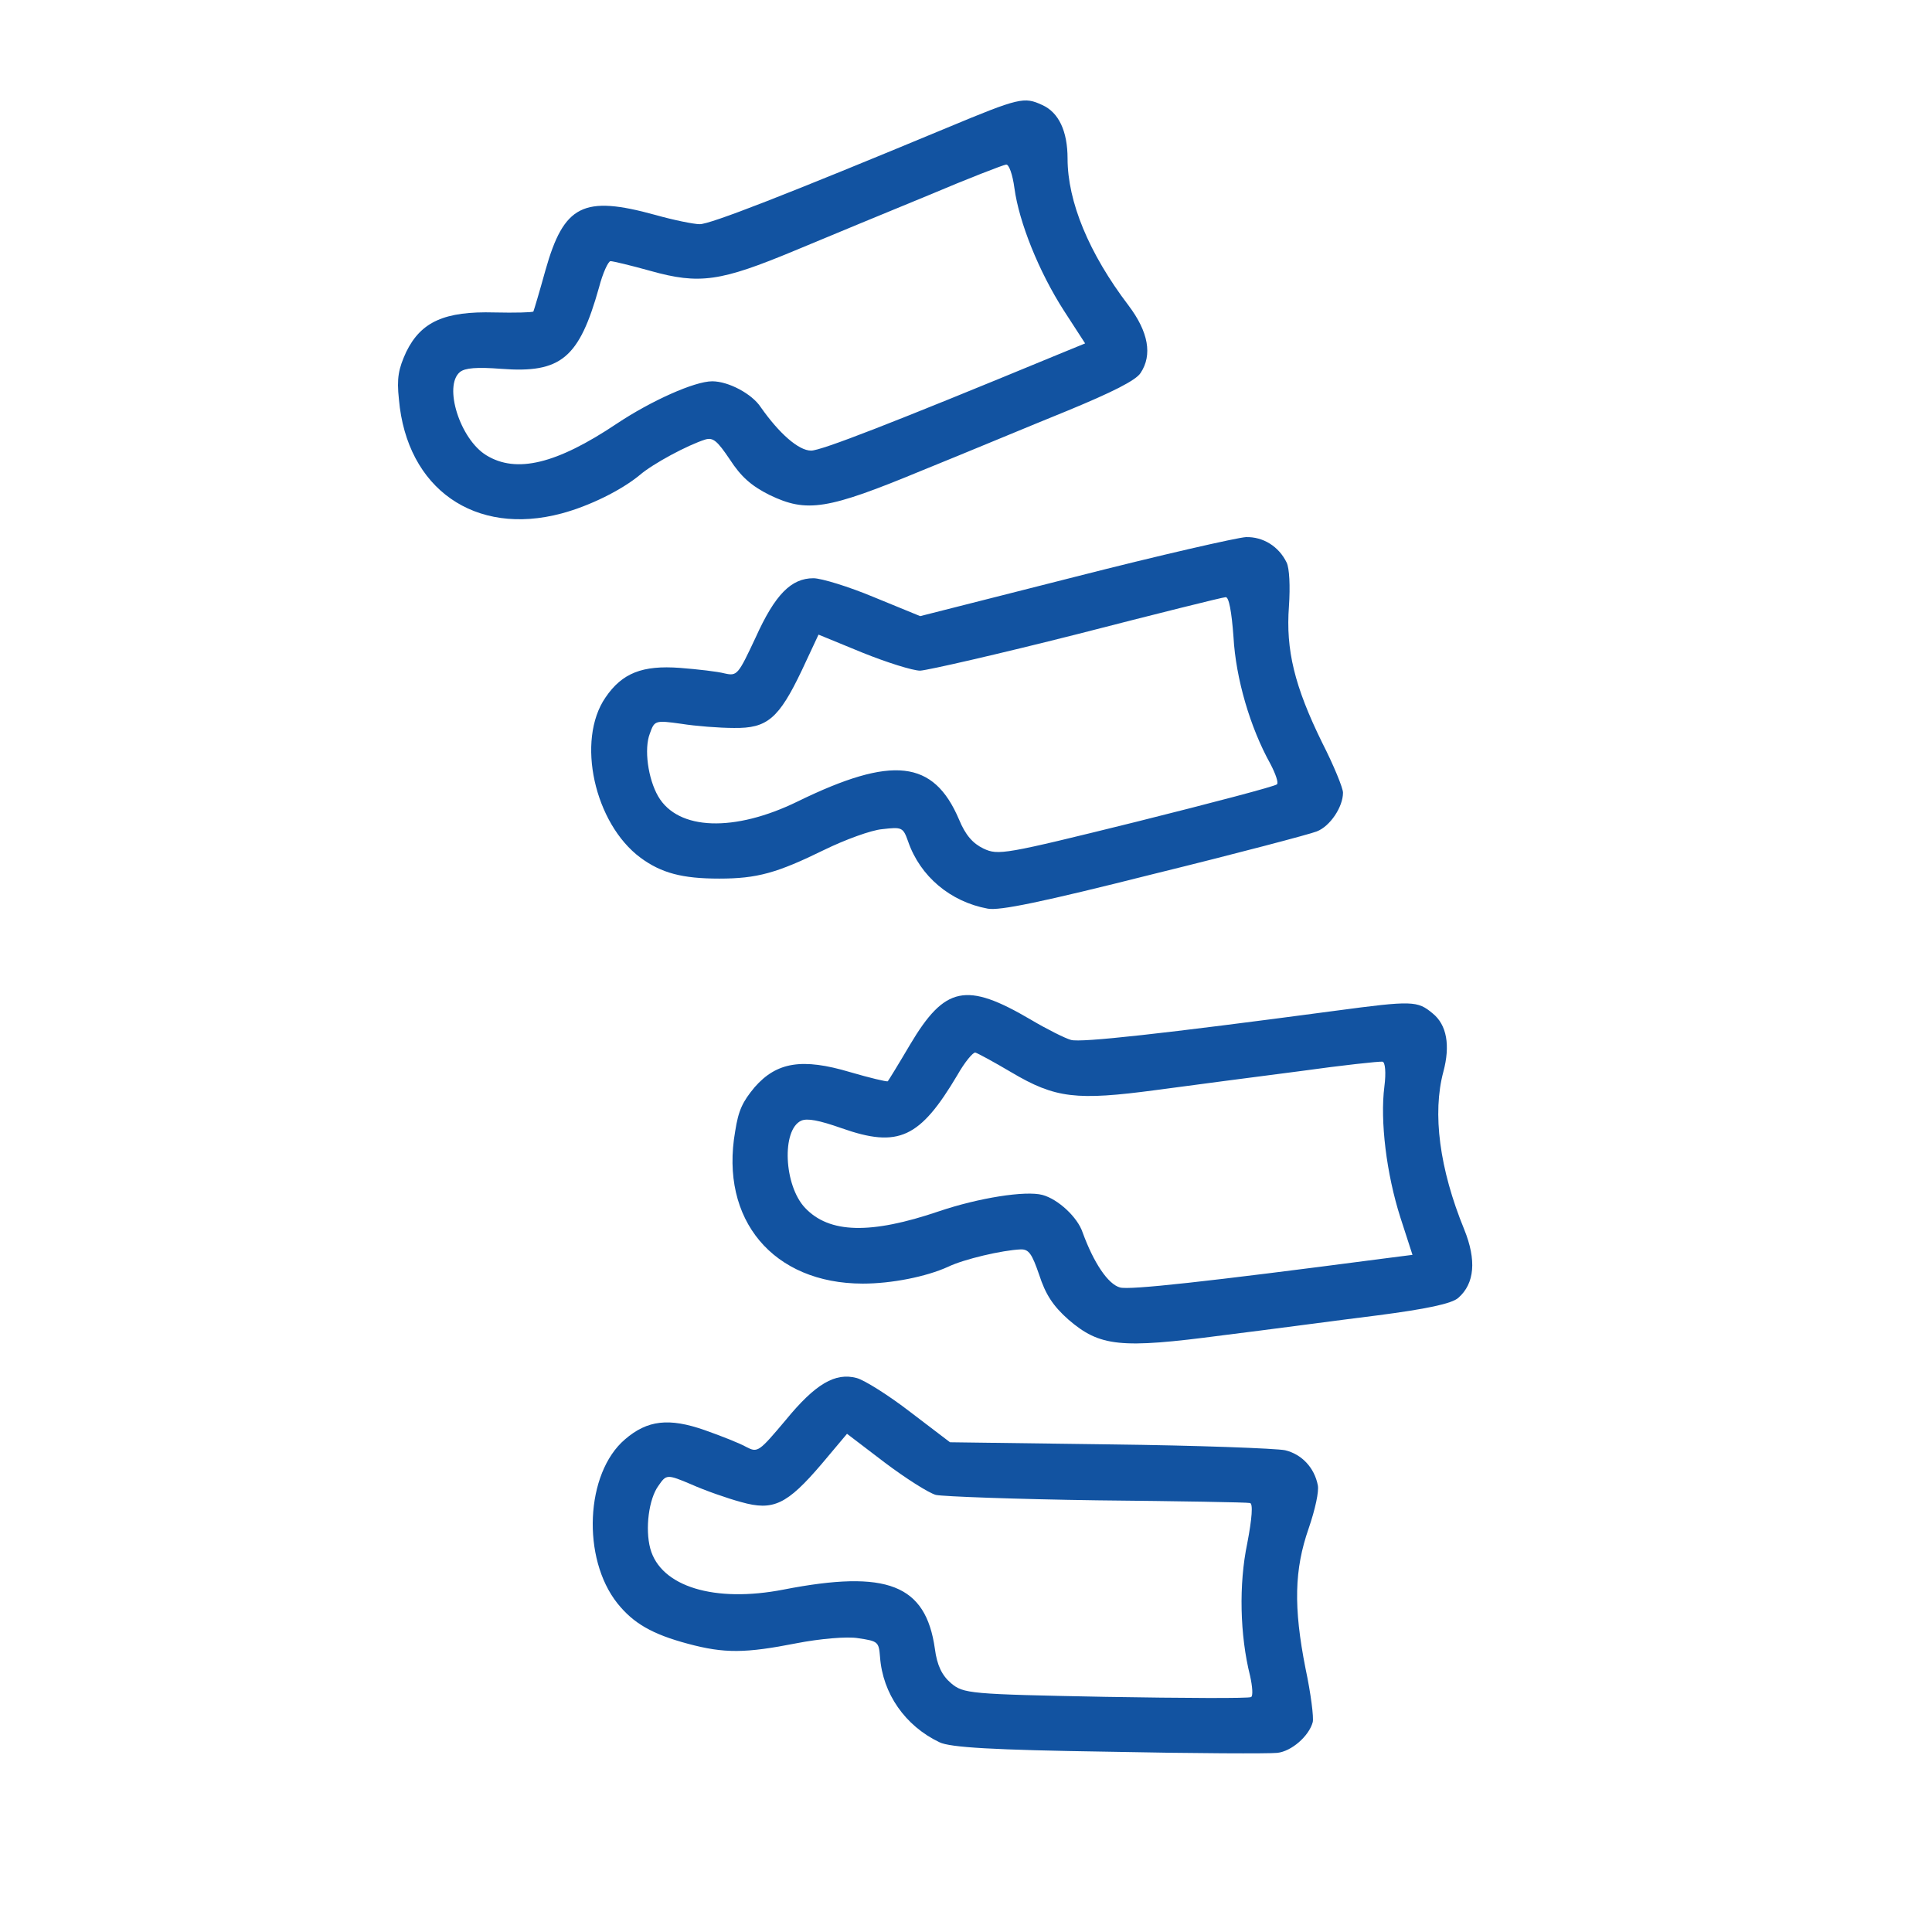
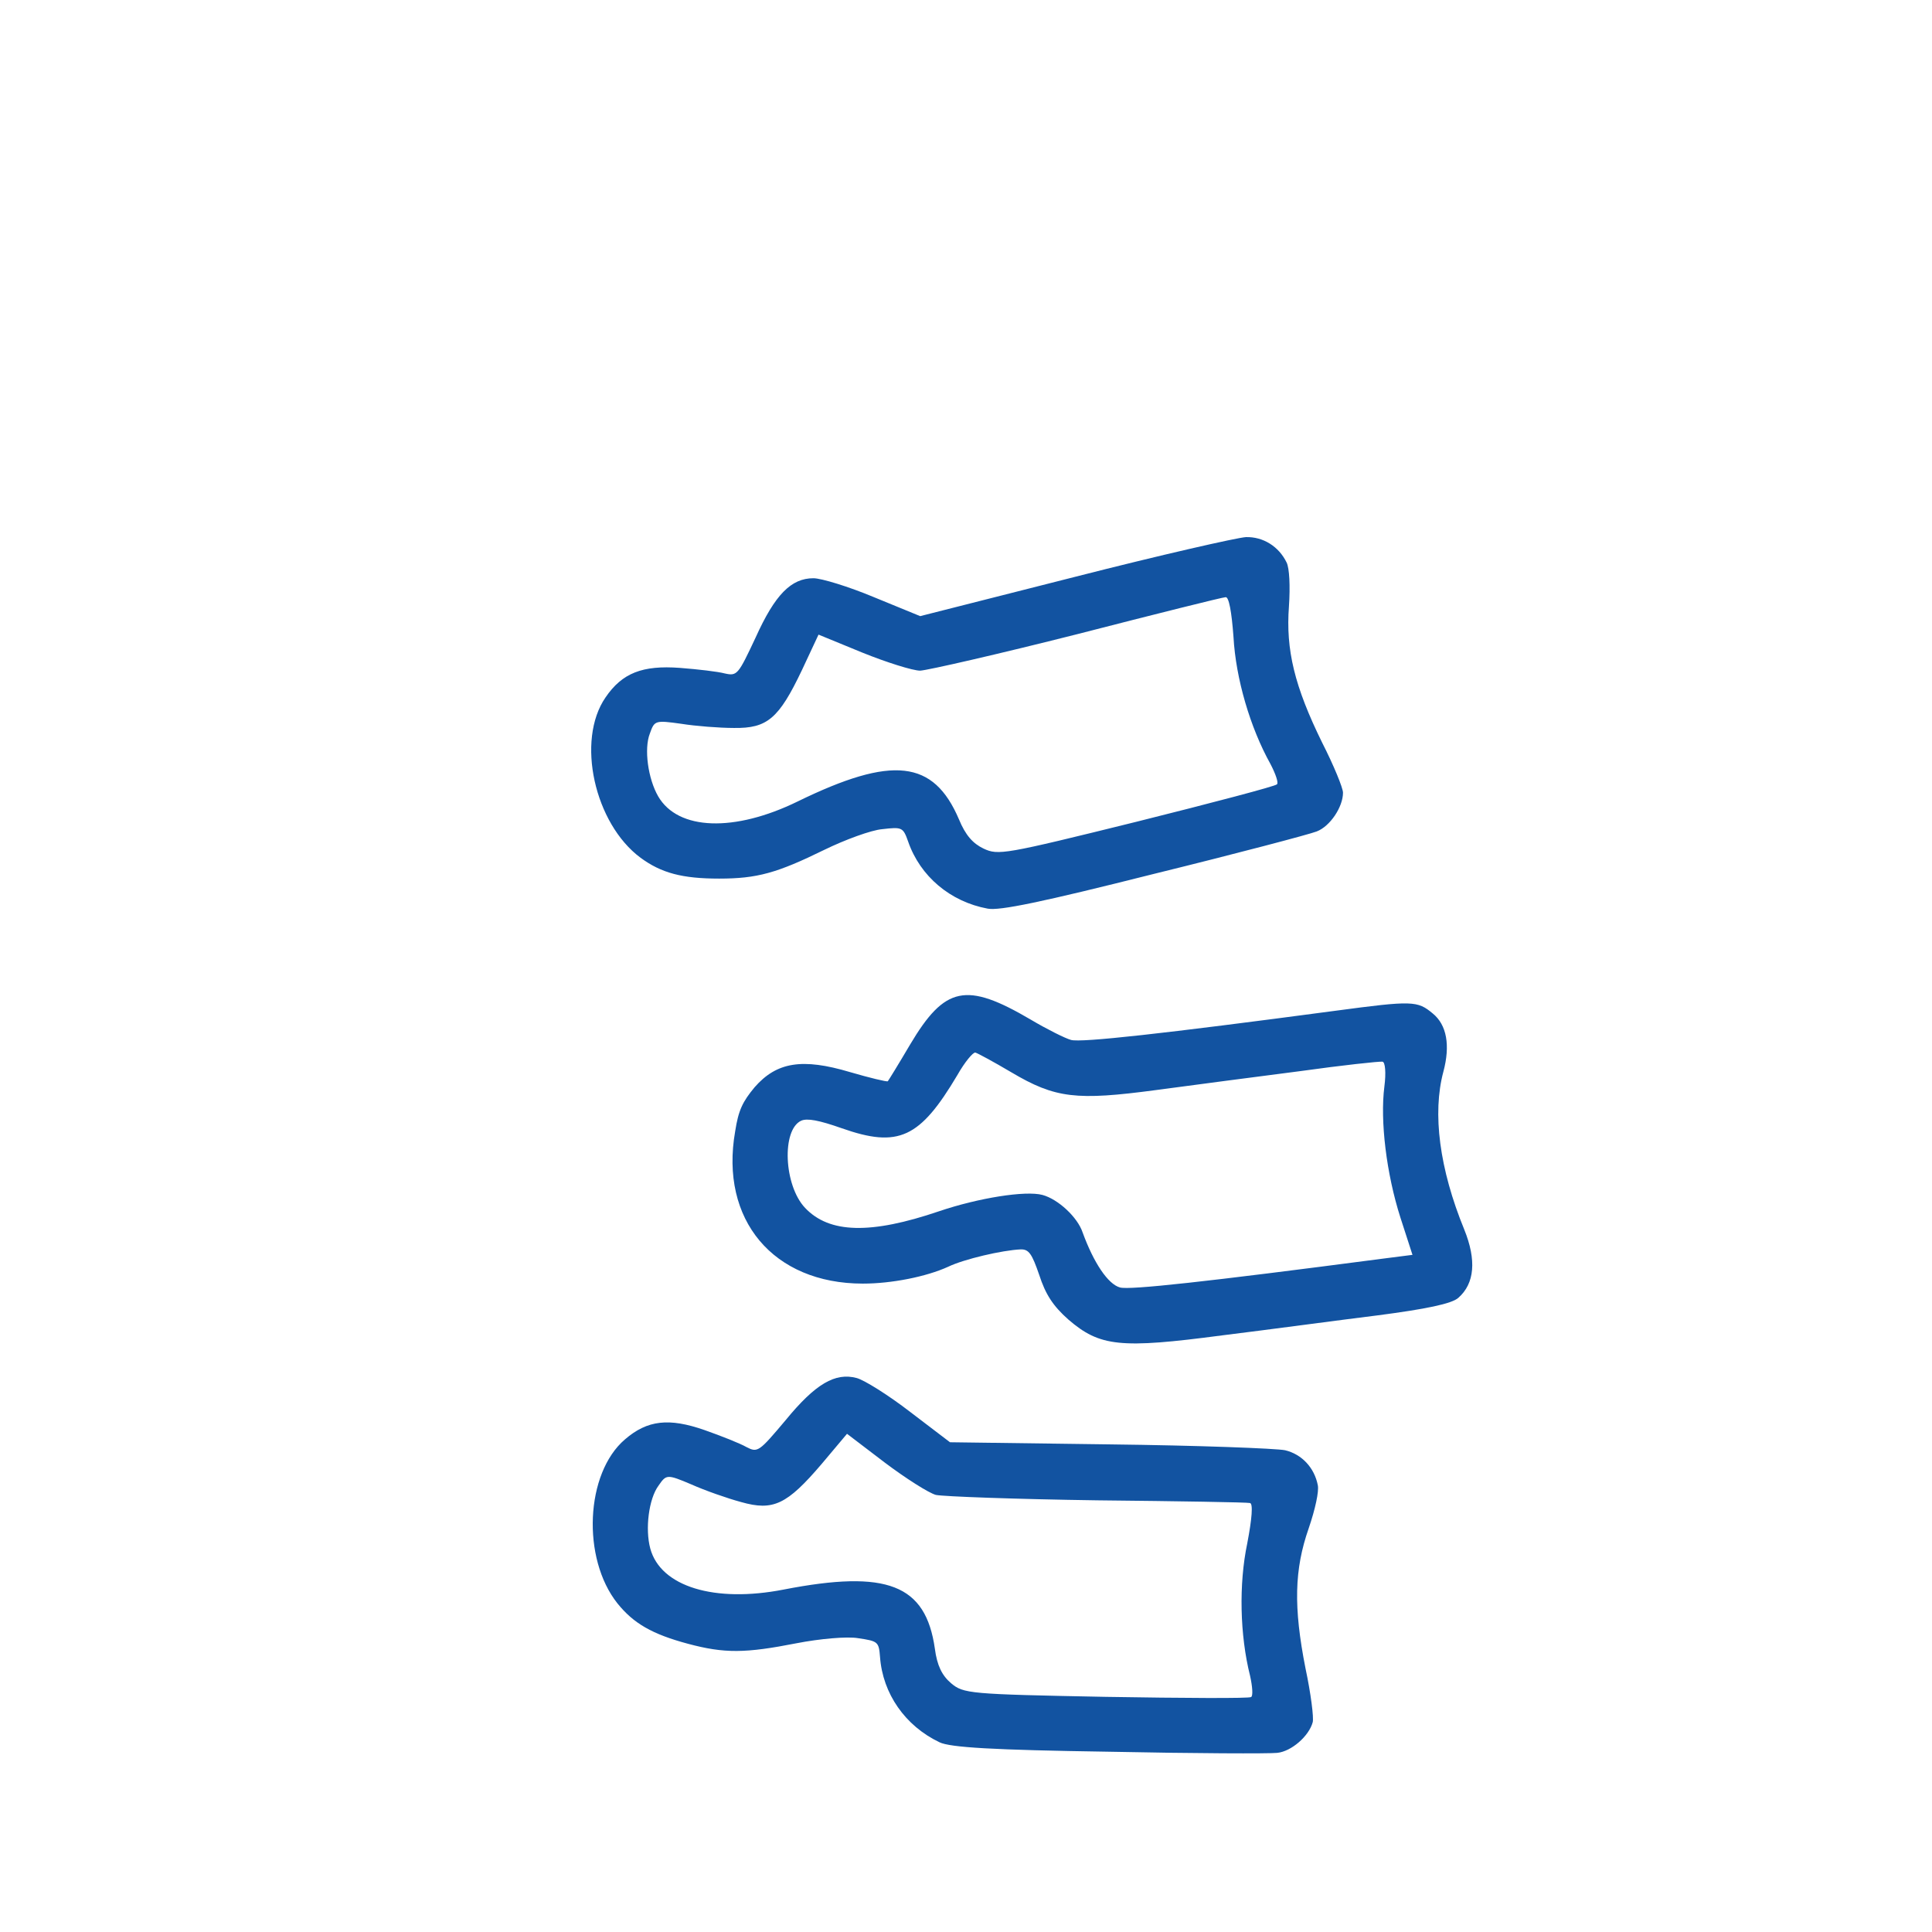
<svg xmlns="http://www.w3.org/2000/svg" width="500" height="500" viewBox="0 0 500 500" fill="none">
-   <path d="M245.192 33.025C203.216 50.485 183.843 58.019 181.092 58.019C179.538 58.019 174.276 56.943 169.612 55.627C150.956 50.485 145.933 52.996 141.15 69.978C139.595 75.599 138.16 80.382 138.04 80.621C137.801 80.86 133.257 80.98 127.995 80.86C115.079 80.502 108.98 83.252 105.153 91.025C103.12 95.45 102.642 97.842 103.24 103.343C105.273 126.543 122.972 138.861 145.335 132.882C152.511 130.968 160.762 126.902 165.546 122.956C169.014 119.966 177.983 115.183 182.527 113.747C184.56 113.149 185.637 114.106 188.866 118.89C191.736 123.315 194.367 125.706 199.15 128.098C208.837 132.762 214.099 131.925 238.615 121.76C249.856 117.216 266.718 110.16 276.166 106.333C287.766 101.549 293.985 98.44 295.18 96.527C298.29 91.863 297.214 85.883 292.071 79.067C281.787 65.553 276.285 52.159 276.285 41.037C276.285 33.981 274.013 29.078 269.708 27.165C265.044 25.012 263.848 25.251 245.192 33.025ZM262.533 48.691C263.729 57.541 268.871 70.337 275.329 80.382L280.83 88.873L273.535 91.863C230.722 109.562 212.544 116.618 209.913 116.618C206.684 116.618 201.662 112.193 196.878 105.376C194.606 101.908 188.507 98.679 184.321 98.679C179.777 98.679 168.535 103.702 159.566 109.681C144.02 120.086 133.615 122.597 125.842 117.813C119.026 113.628 114.72 99.875 119.026 96.287C120.341 95.211 123.45 94.972 129.669 95.45C145.216 96.646 149.88 92.7 155.022 74.403C155.979 70.695 157.414 67.586 158.012 67.586C158.61 67.586 163.154 68.662 168.296 70.097C181.092 73.685 186.474 72.848 205.728 64.835C214.577 61.128 230.244 54.67 240.409 50.485C250.574 46.179 259.543 42.711 260.38 42.592C261.098 42.472 262.054 45.103 262.533 48.691Z" fill="#1253A1" />
  <path d="M278.206 149.289L238.143 159.454L226.184 154.551C219.607 151.8 212.551 149.648 210.518 149.648C204.778 149.648 200.592 153.833 195.57 164.955C191.025 174.642 190.786 175.001 187.557 174.283C185.763 173.805 180.621 173.207 175.957 172.848C166.27 172.13 161.008 174.163 156.703 180.502C149.049 191.623 153.833 213.15 165.792 221.999C171.173 225.946 176.555 227.381 186.122 227.381C195.928 227.381 201.071 225.946 213.269 219.966C218.65 217.335 225.467 214.824 228.337 214.585C233.479 213.987 233.719 214.106 235.034 217.814C238.143 226.783 245.917 233.36 255.603 235.154C258.593 235.752 269.595 233.48 298.536 226.185C319.942 220.923 338.957 215.9 340.751 215.183C344.219 213.867 347.567 208.844 347.567 205.137C347.567 203.941 345.176 198.081 342.186 192.221C335.011 177.632 332.738 168.184 333.576 156.943C333.934 151.681 333.695 147.017 332.978 145.582C330.945 141.396 326.879 138.885 322.454 139.004C320.182 139.124 300.21 143.668 278.206 149.289ZM319.225 164.836C319.823 175.599 323.53 188.275 328.792 197.723C330.107 200.234 330.945 202.626 330.466 202.984C330.107 203.463 313.724 207.768 294.111 212.671C259.789 221.162 258.354 221.401 254.527 219.607C251.776 218.292 249.863 216.139 248.189 212.073C241.611 196.646 230.968 195.45 206.452 207.409C190.068 215.422 175.479 214.943 170.336 206.094C167.705 201.549 166.629 193.776 168.184 189.83C169.379 186.481 169.499 186.362 176.316 187.318C180.023 187.916 186.242 188.395 189.949 188.395C198.559 188.514 201.549 186.003 207.528 173.446L211.834 164.238L223.195 168.902C229.413 171.413 236.23 173.566 238.143 173.566C240.176 173.446 258.473 169.26 278.804 164.118C299.253 158.856 316.474 154.551 317.192 154.551C318.029 154.431 318.746 158.258 319.225 164.836Z" fill="#1253A1" />
  <path d="M345.58 261.588C300.516 267.588 279.852 269.852 277.195 269.14C275.694 268.737 270.89 266.336 266.725 263.858C250.036 254.062 244.534 255.188 235.518 270.353C232.562 275.38 229.938 279.629 229.76 279.829C229.467 279.998 225.047 278.938 219.995 277.46C207.613 273.771 201.009 274.849 195.301 281.367C192.192 285.115 191.111 287.302 190.265 292.77C186.224 315.706 200.132 332.185 223.281 332.197C230.707 332.206 239.73 330.414 245.372 327.84C249.495 325.85 259.397 323.551 264.158 323.341C266.277 323.289 267.069 324.492 268.949 329.948C270.576 334.965 272.499 337.957 276.5 341.505C284.65 348.517 289.949 349.07 316.26 345.597C328.295 344.117 346.409 341.666 356.525 340.414C368.968 338.796 375.779 337.402 377.43 335.864C381.64 332.163 382.148 326.109 378.945 318.194C372.509 302.479 370.662 288.117 373.54 277.374C375.366 270.559 374.441 265.235 370.777 262.272C366.829 258.986 365.612 258.908 345.58 261.588ZM358.275 281.208C357.14 290.066 358.795 303.756 362.433 315.131L365.549 324.756L357.729 325.756C311.794 331.772 292.409 333.882 289.868 333.201C286.749 332.366 283.043 326.791 280.186 318.969C278.889 315.031 273.834 310.334 269.791 309.25C265.401 308.074 253.243 310.016 243.032 313.471C225.322 319.497 214.622 319.23 208.352 312.597C202.851 306.79 202.252 292.391 207.339 290.04C208.888 289.341 211.953 289.915 217.836 291.986C232.544 297.165 238.07 294.56 247.773 278.218C249.657 274.884 251.847 272.252 252.425 272.407C253.003 272.562 257.114 274.778 261.709 277.495C273.141 284.272 278.556 284.856 299.227 282.1C308.735 280.81 325.539 278.627 336.441 277.215C347.374 275.687 356.935 274.658 357.774 274.76C358.498 274.83 358.742 277.619 358.275 281.208Z" fill="#1253A1" />
  <path d="M287.187 373.805L245.858 373.254L235.576 365.423C229.935 361.064 223.676 357.158 221.713 356.632C216.168 355.147 211.042 358.106 203.311 367.549C196.415 375.73 196.091 376.014 193.158 374.485C191.549 373.559 186.736 371.651 182.324 370.097C173.153 366.897 167.544 367.499 161.745 372.507C151.474 381.269 150.523 403.299 159.784 414.942C163.961 420.147 168.788 422.926 178.029 425.402C187.501 427.94 192.84 427.885 206.17 425.267C212.049 424.118 219.283 423.457 222.117 423.968C227.239 424.722 227.439 424.899 227.75 428.821C228.432 438.289 234.238 446.654 243.131 450.894C245.864 452.245 257.079 452.898 286.922 453.342C308.961 453.8 328.628 453.87 330.546 453.641C334.236 453.268 338.771 449.283 339.73 445.702C340.04 444.547 339.246 438.268 337.875 431.834C334.72 415.884 334.971 406.17 338.689 395.528C340.397 390.538 341.373 385.972 341.052 384.4C340.171 379.83 336.894 376.352 332.589 375.323C330.363 374.85 309.896 374.071 287.187 373.805ZM322.784 399.438C320.576 409.989 320.876 423.193 323.514 433.681C324.134 436.447 324.324 438.974 323.769 439.197C323.299 439.566 306.359 439.484 286.145 439.144C250.795 438.462 249.347 438.322 246.115 435.599C243.799 433.616 242.507 431.041 241.943 426.681C239.582 410.077 229.611 406.167 202.835 411.373C184.936 414.872 170.967 410.634 168.29 400.755C166.925 395.685 167.898 387.898 170.421 384.488C172.442 381.563 172.589 381.479 178.926 384.167C182.352 385.704 188.235 387.776 191.816 388.735C200.102 391.079 203.64 389.427 212.665 378.846L219.207 371.066L228.974 378.511C234.331 382.546 240.358 386.39 242.206 386.885C244.201 387.296 262.958 387.988 283.926 388.283C305.041 388.493 322.789 388.792 323.482 388.978C324.322 389.079 324.025 392.961 322.784 399.438Z" fill="#1253A1" />
</svg>